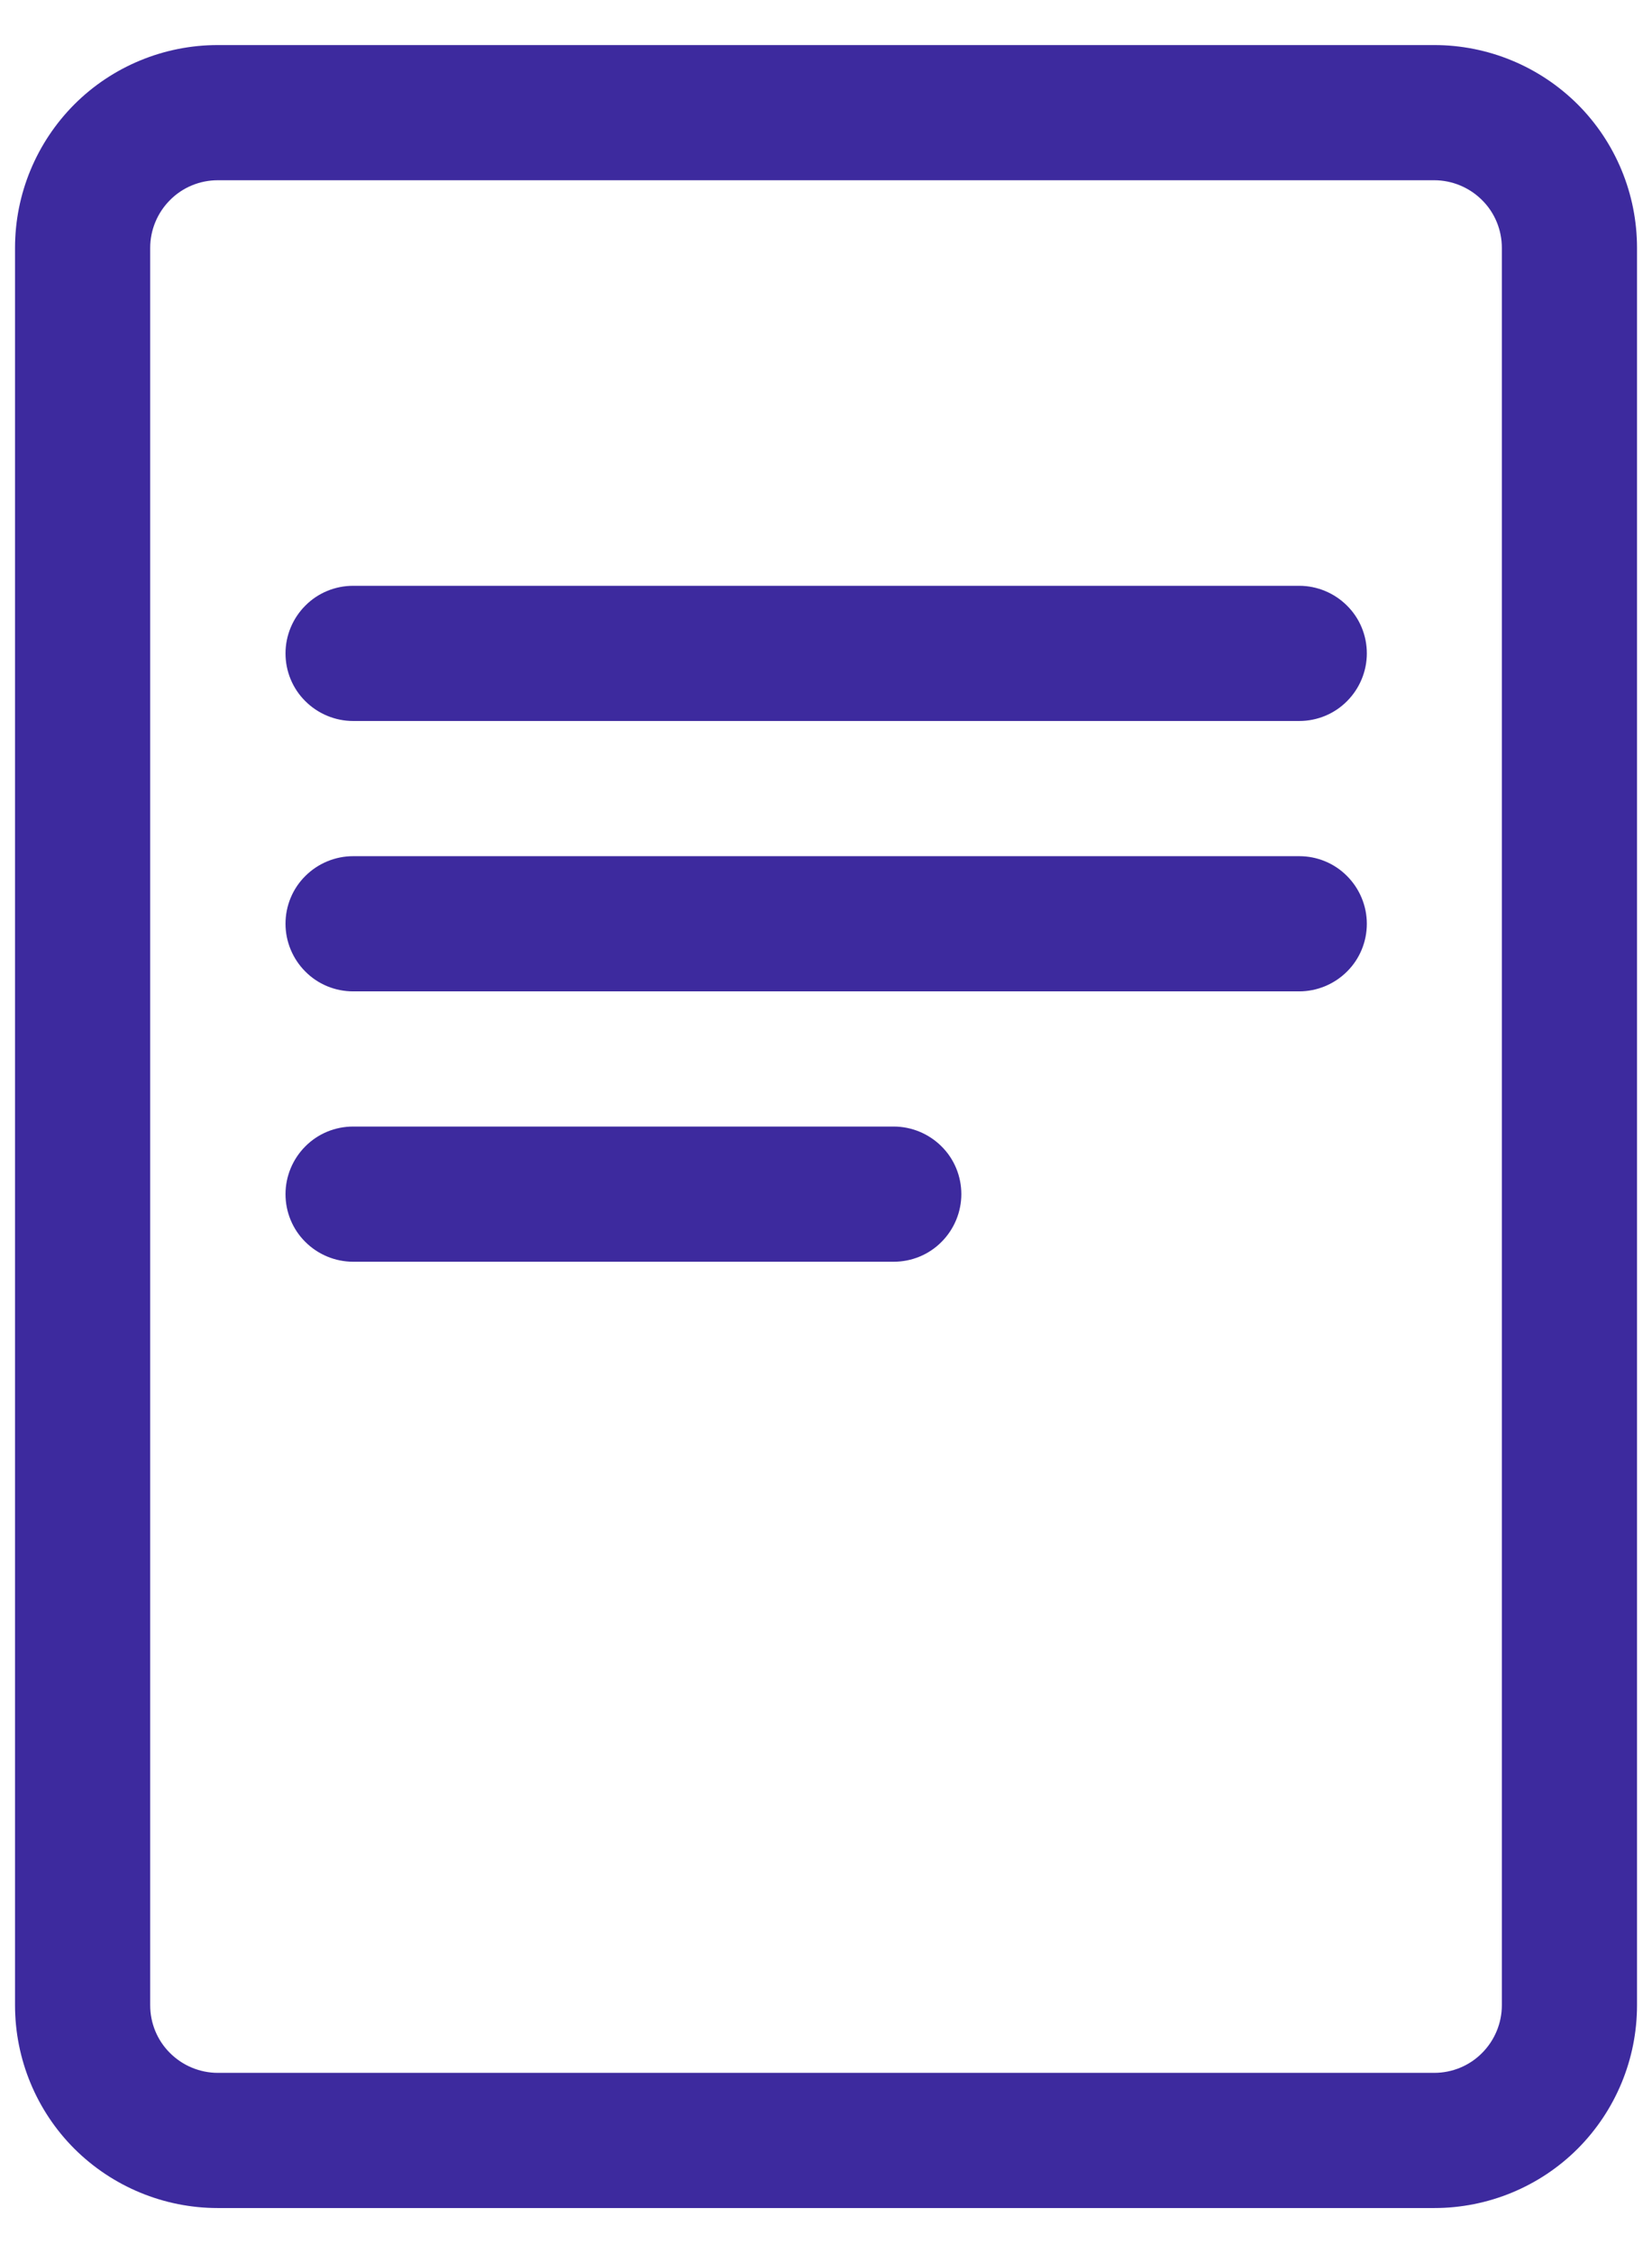
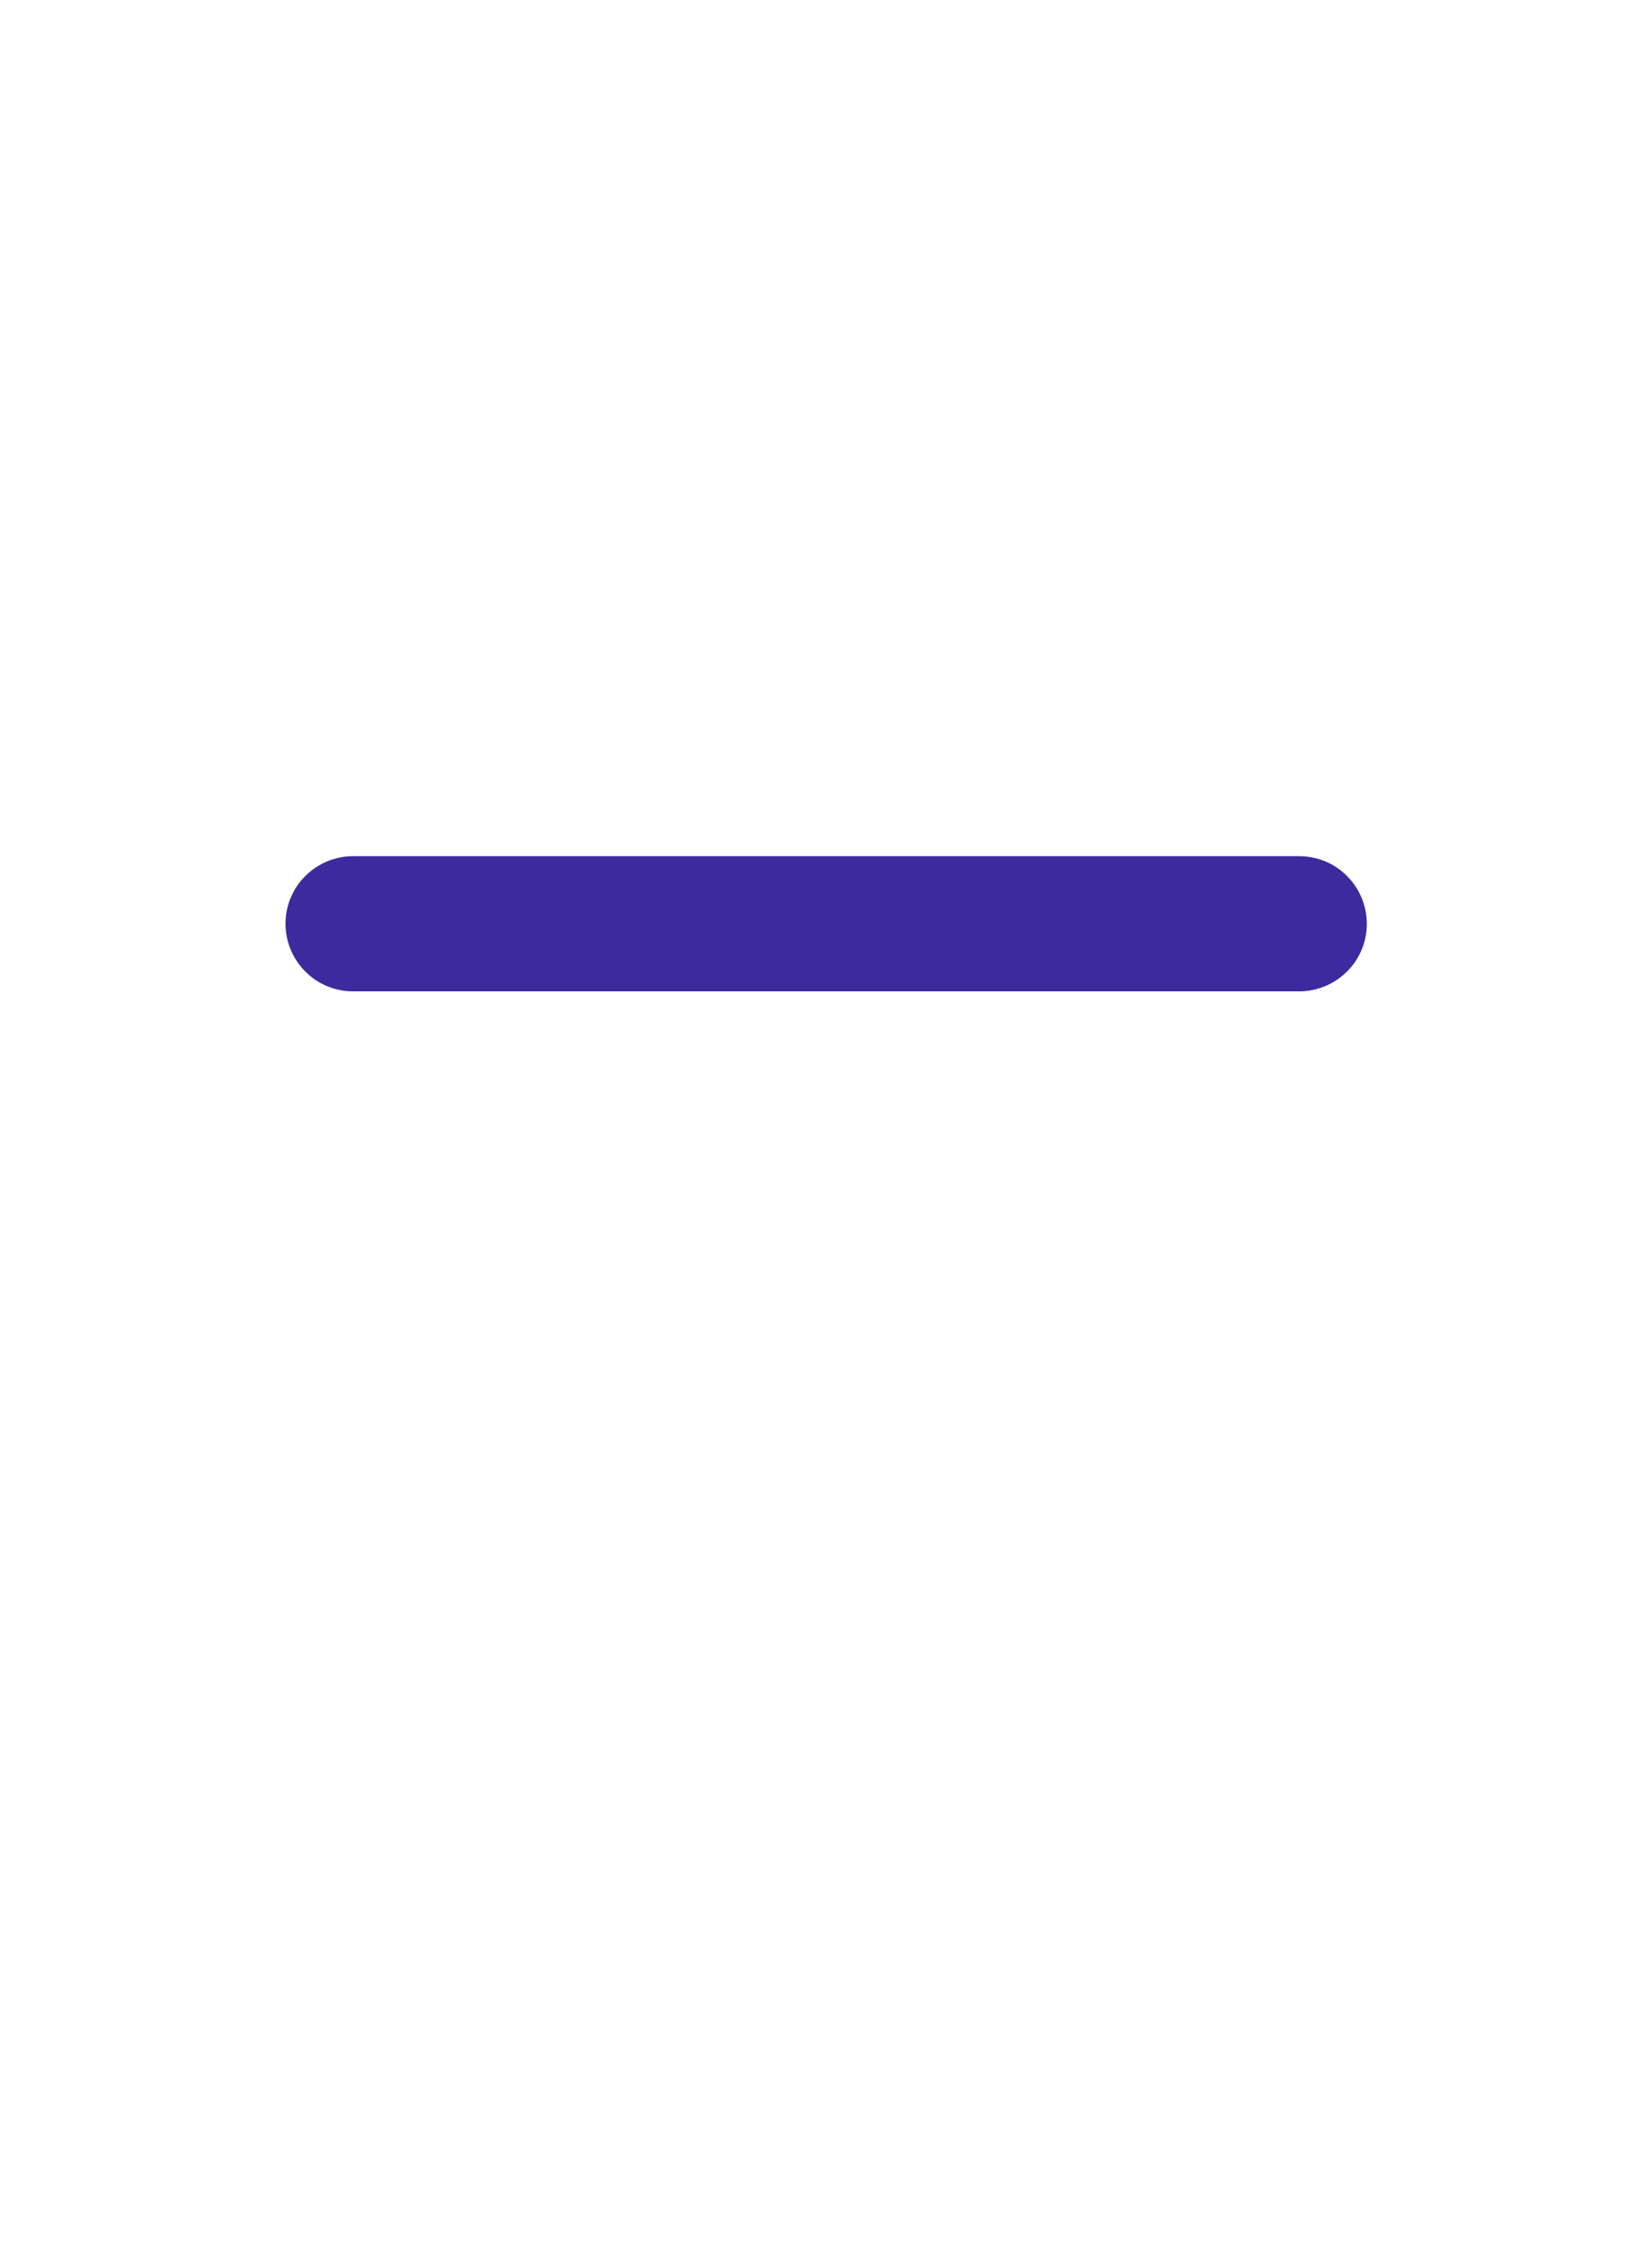
<svg xmlns="http://www.w3.org/2000/svg" version="1.1" width="11" height="15" viewBox="0,0,187.729,256">
  <g fill="#3d2a9e" fill-rule="nonzero" stroke="none" stroke-width="1" stroke-linecap="butt" stroke-linejoin="miter" stroke-miterlimit="10" stroke-dasharray="" stroke-dashoffset="0" font-family="none" font-weight="none" font-size="none" text-anchor="none" style="mix-blend-mode: normal">
    <g transform="translate(1.705,5.12) scale(17.067,17.067)">
-       <path d="M2.251,3.6c-0.119,0 -0.234,0.047 -0.318,0.132c-0.084,0.084 -0.132,0.199 -0.132,0.318c0,0.119 0.047,0.234 0.132,0.318c0.084,0.084 0.199,0.132 0.318,0.132h6.3c0.119,0 0.234,-0.047 0.318,-0.132c0.084,-0.084 0.132,-0.199 0.132,-0.318c0,-0.119 -0.047,-0.234 -0.132,-0.318c-0.084,-0.084 -0.199,-0.132 -0.318,-0.132z" />
      <path d="M1.801,5.85c0,-0.119 0.047,-0.234 0.132,-0.318c0.084,-0.084 0.199,-0.132 0.318,-0.132h6.3c0.119,0 0.234,0.047 0.318,0.132c0.084,0.084 0.132,0.199 0.132,0.318c0,0.119 -0.047,0.234 -0.132,0.318c-0.084,0.084 -0.199,0.132 -0.318,0.132h-6.3c-0.119,0 -0.234,-0.047 -0.318,-0.132c-0.084,-0.084 -0.132,-0.199 -0.132,-0.318z" />
-       <path d="M2.251,7.2c-0.119,0 -0.234,0.047 -0.318,0.132c-0.084,0.084 -0.132,0.199 -0.132,0.318c0,0.119 0.047,0.234 0.132,0.318c0.084,0.084 0.199,0.132 0.318,0.132h3.6c0.119,0 0.234,-0.047 0.318,-0.132c0.084,-0.084 0.132,-0.199 0.132,-0.318c0,-0.119 -0.047,-0.234 -0.132,-0.318c-0.084,-0.084 -0.199,-0.132 -0.318,-0.132z" />
-       <path d="M0,1.35c0,-0.358 0.142,-0.701 0.395,-0.955c0.253,-0.253 0.597,-0.395 0.955,-0.395h8.1c0.358,0 0.701,0.142 0.955,0.395c0.253,0.253 0.395,0.597 0.395,0.955v11.7c0,0.358 -0.142,0.701 -0.395,0.955c-0.253,0.253 -0.597,0.395 -0.955,0.395h-8.1c-0.358,0 -0.701,-0.142 -0.955,-0.395c-0.253,-0.253 -0.395,-0.597 -0.395,-0.955zM1.35,0.9c-0.119,0 -0.234,0.047 -0.318,0.132c-0.084,0.084 -0.132,0.199 -0.132,0.318v11.7c0,0.119 0.047,0.234 0.132,0.318c0.084,0.084 0.199,0.132 0.318,0.132h8.1c0.119,0 0.234,-0.047 0.318,-0.132c0.084,-0.084 0.132,-0.199 0.132,-0.318v-11.7c0,-0.119 -0.047,-0.234 -0.132,-0.318c-0.084,-0.084 -0.199,-0.132 -0.318,-0.132z" />
    </g>
  </g>
</svg>